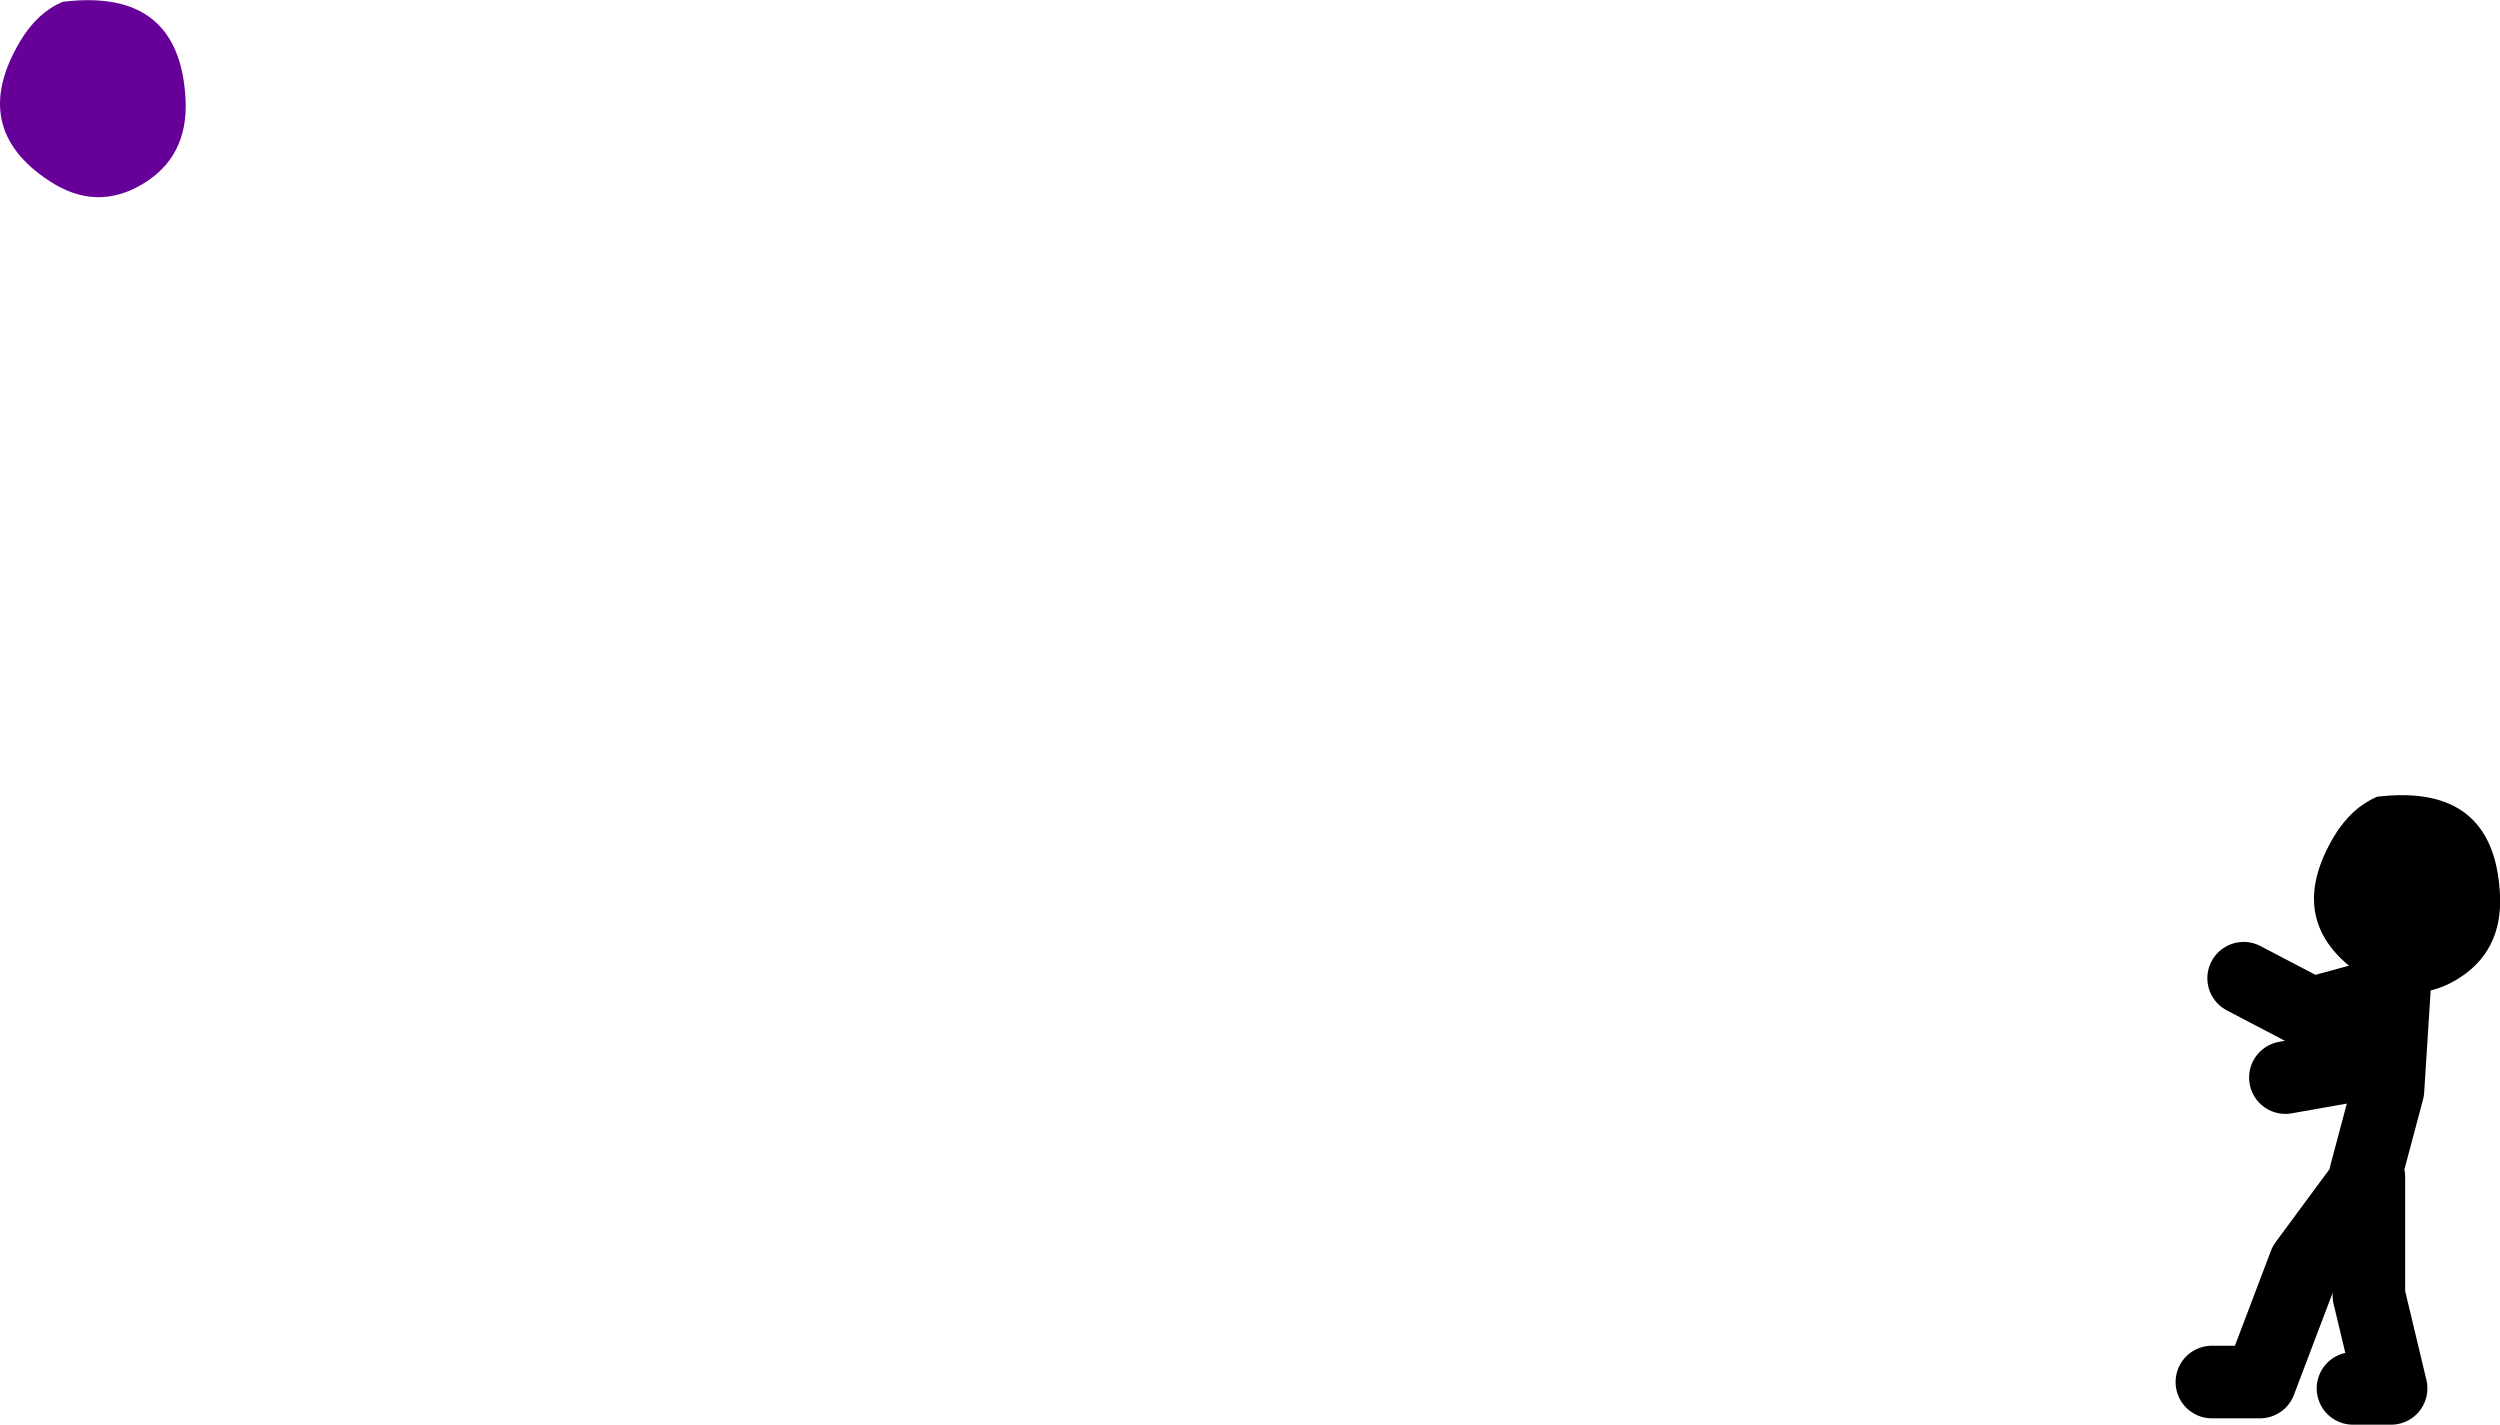
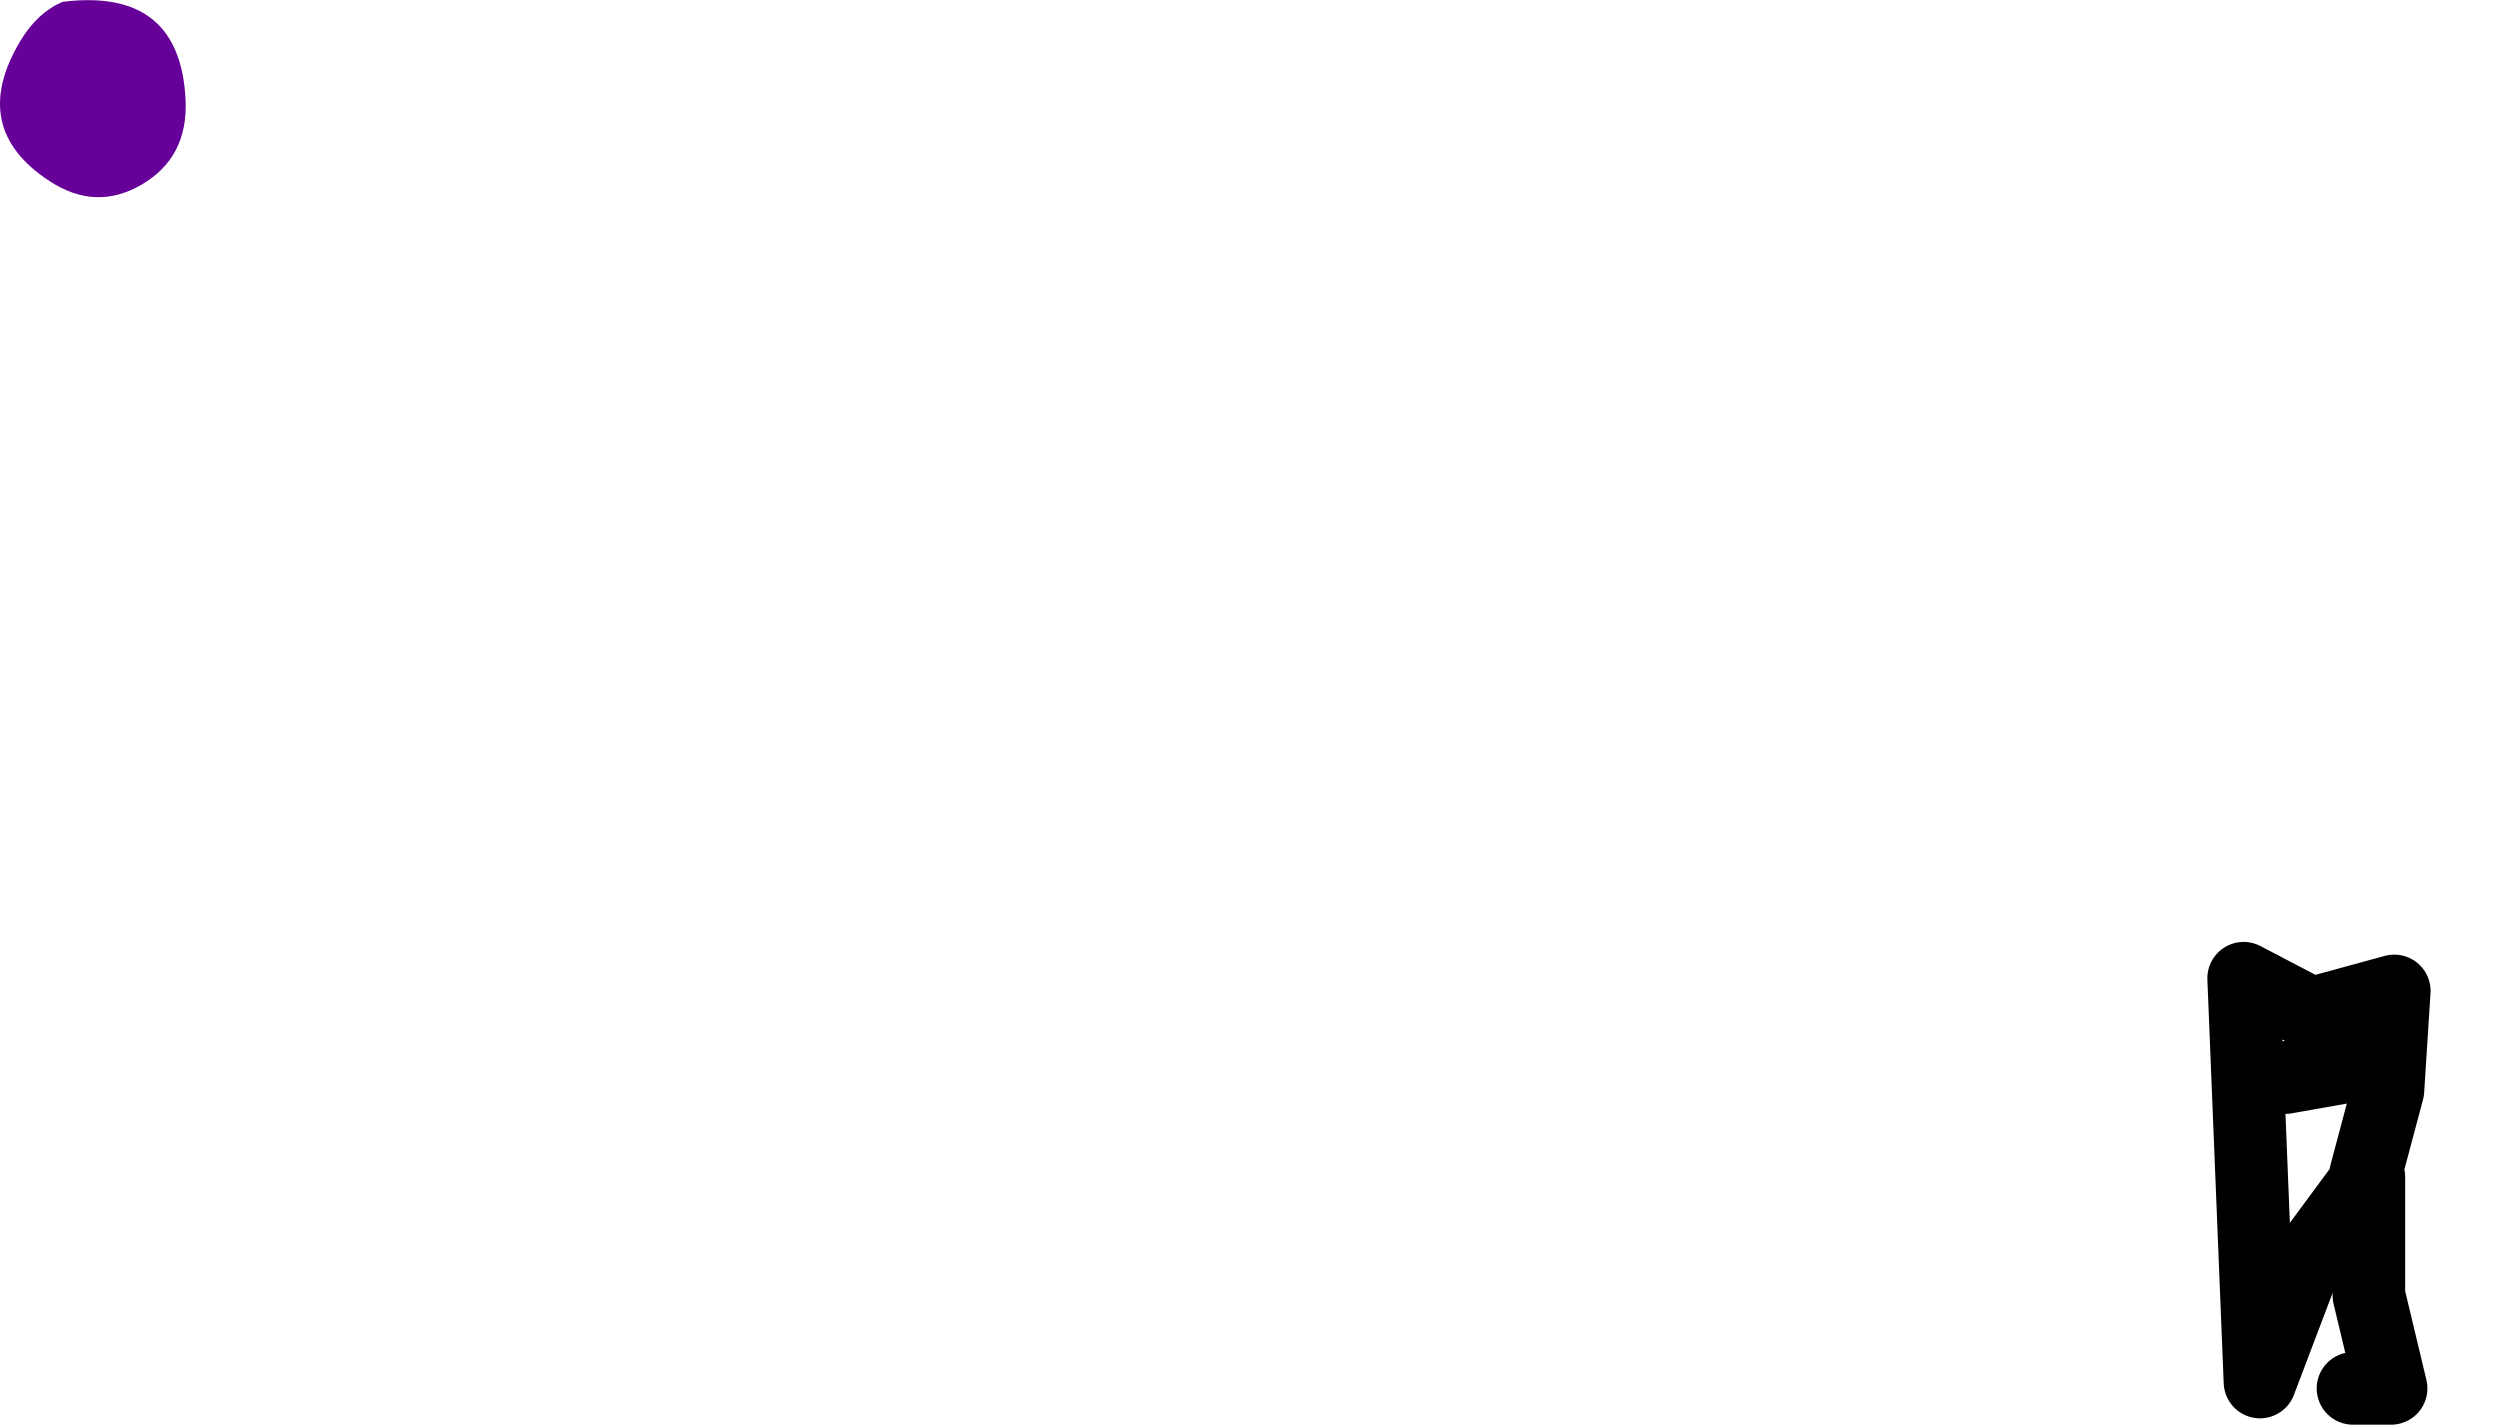
<svg xmlns="http://www.w3.org/2000/svg" height="157.0px" width="275.5px">
  <g transform="matrix(1.0, 0.0, 0.0, 1.0, 213.9, 65.9)">
    <path d="M-207.0 -65.7 Q-194.05 -67.3 -193.45 -54.9 -193.15 -48.55 -198.3 -45.55 -203.35 -42.6 -208.45 -45.95 -217.4 -51.8 -211.65 -61.4 -209.8 -64.5 -207.0 -65.7" fill="#660099" fill-rule="evenodd" stroke="none" />
-     <path d="M37.95 52.85 L47.85 51.1 49.95 43.3 40.8 45.8 33.35 41.9 M29.85 86.4 L35.15 86.4 40.1 73.35 47.15 63.8 47.15 76.85 49.6 87.1 45.4 87.1 M46.8 63.45 L49.25 54.25 49.95 43.3" fill="none" stroke="#000000" stroke-linecap="round" stroke-linejoin="round" stroke-width="8.0" />
-     <path d="M61.6 32.7 Q61.9 39.05 56.75 42.1 51.7 45.05 46.55 41.7 37.6 35.8 43.35 26.2 45.25 23.1 48.05 21.9 61.0 20.35 61.6 32.7" fill="#000000" fill-rule="evenodd" stroke="none" />
+     <path d="M37.95 52.85 L47.85 51.1 49.95 43.3 40.8 45.8 33.35 41.9 L35.15 86.4 40.1 73.35 47.15 63.8 47.15 76.85 49.6 87.1 45.4 87.1 M46.8 63.45 L49.25 54.25 49.95 43.3" fill="none" stroke="#000000" stroke-linecap="round" stroke-linejoin="round" stroke-width="8.0" />
  </g>
</svg>